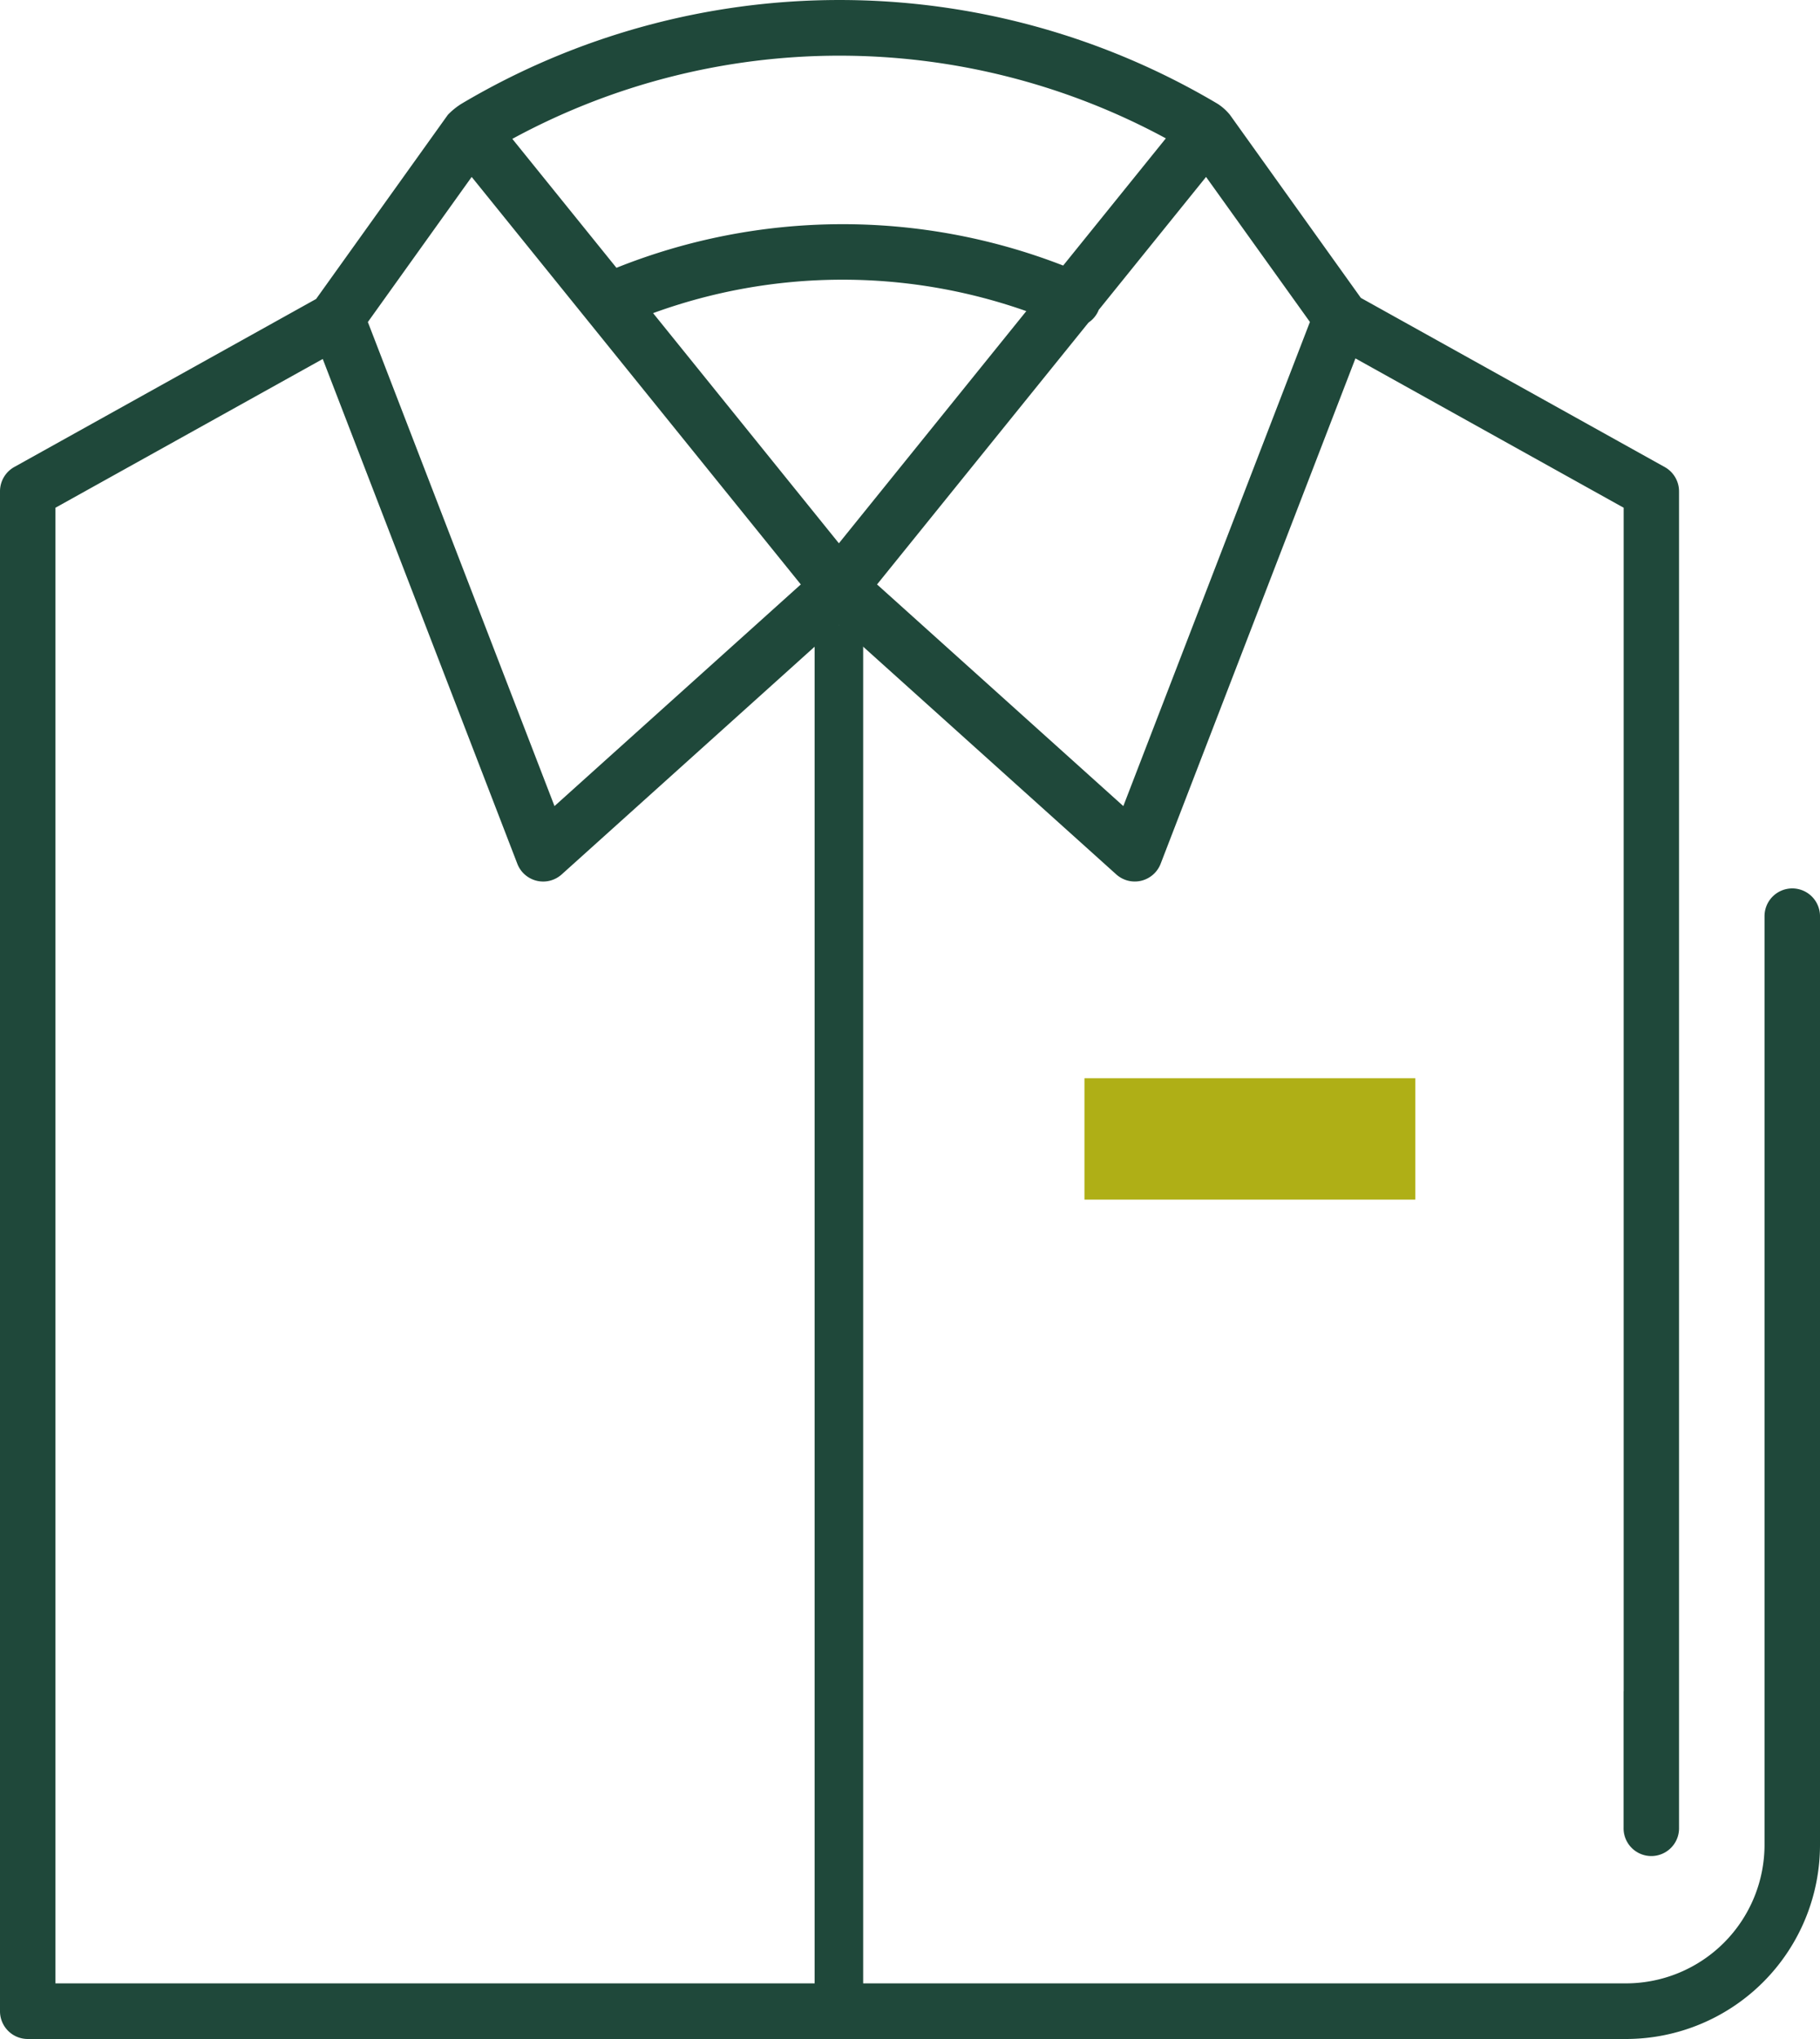
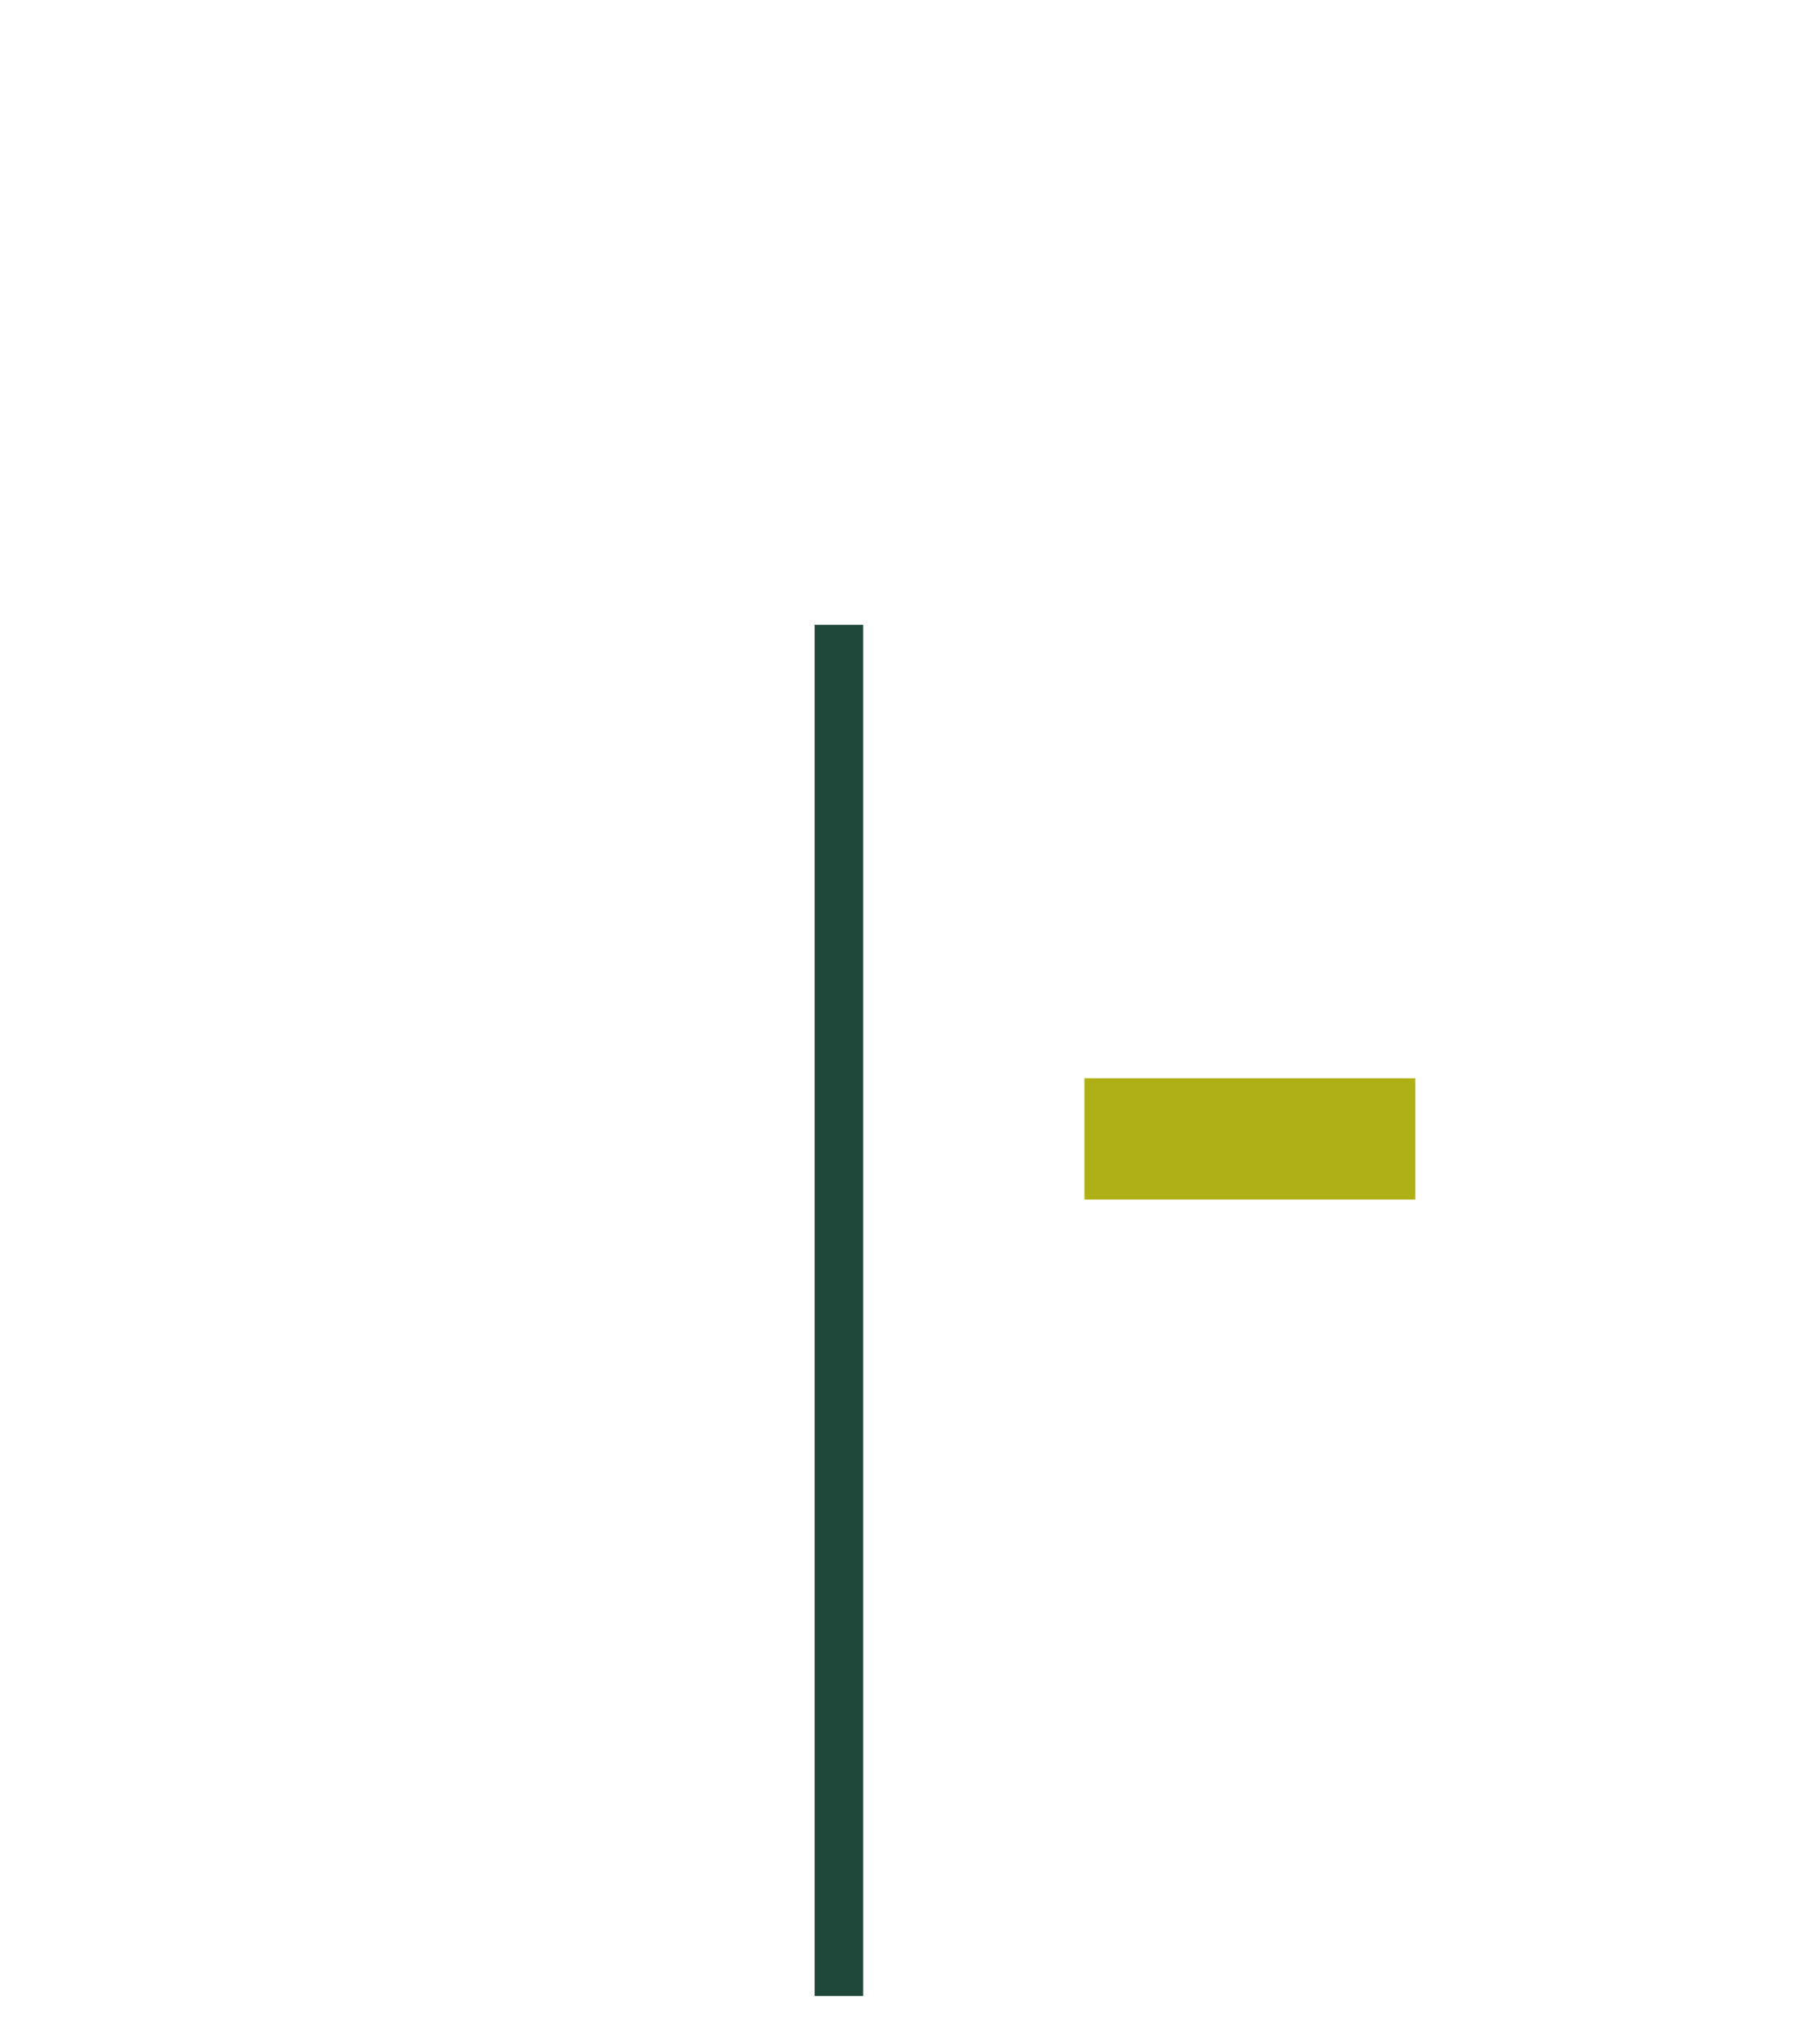
<svg xmlns="http://www.w3.org/2000/svg" width="75" height="84" viewBox="0 0 75 84">
  <defs>
    <clipPath id="a">
      <rect width="75" height="84" fill="none" />
    </clipPath>
  </defs>
  <g clip-path="url(#a)">
-     <path d="M66.906,69.671v5.615a1.143,1.143,0,1,0,2.285,0V20.242a1.147,1.147,0,0,0-.588-1l-12.524-6.97L50.685,4.732a2.173,2.173,0,0,0-.509-.456,30.525,30.525,0,0,0-31.161,0,2.912,2.912,0,0,0-.561.456l-5.428,7.585L.588,19.239a1.147,1.147,0,0,0-.588,1V82.854A1.144,1.144,0,0,0,1.143,84H67.018A8,8,0,0,0,75,75.994V37.743a1.143,1.143,0,1,0-2.286,0V75.994a5.712,5.712,0,0,1-5.7,5.714H2.285V20.917L13.3,14.789l8.018,20.794a1.141,1.141,0,0,0,1.829.44L34.57,25.742,46,36.023a1.142,1.142,0,0,0,1.829-.44l8.027-20.818,11.053,6.152V69.671ZM26.913,12.9a22.8,22.8,0,0,1,15.38-.083L34.57,22.382Zm27.067.364L46.291,33.208,36.142,24.077l8.714-10.788a1.14,1.14,0,0,0,.411-.495l.007-.023L49.7,7.289ZM48.043,5.7,43.812,10.94a25.08,25.08,0,0,0-18.409.093L21.112,5.721A28.243,28.243,0,0,1,48.043,5.7M19.437,7.289,33,24.077l-10.15,9.131L15.159,13.267Z" fill="#1f483a" />
    <rect width="2" height="56.487" transform="translate(33.57 25.742)" fill="#1f483a" />
    <rect width="13.635" height="5" transform="translate(44.689 44.42)" fill="#afaf16" />
  </g>
</svg>